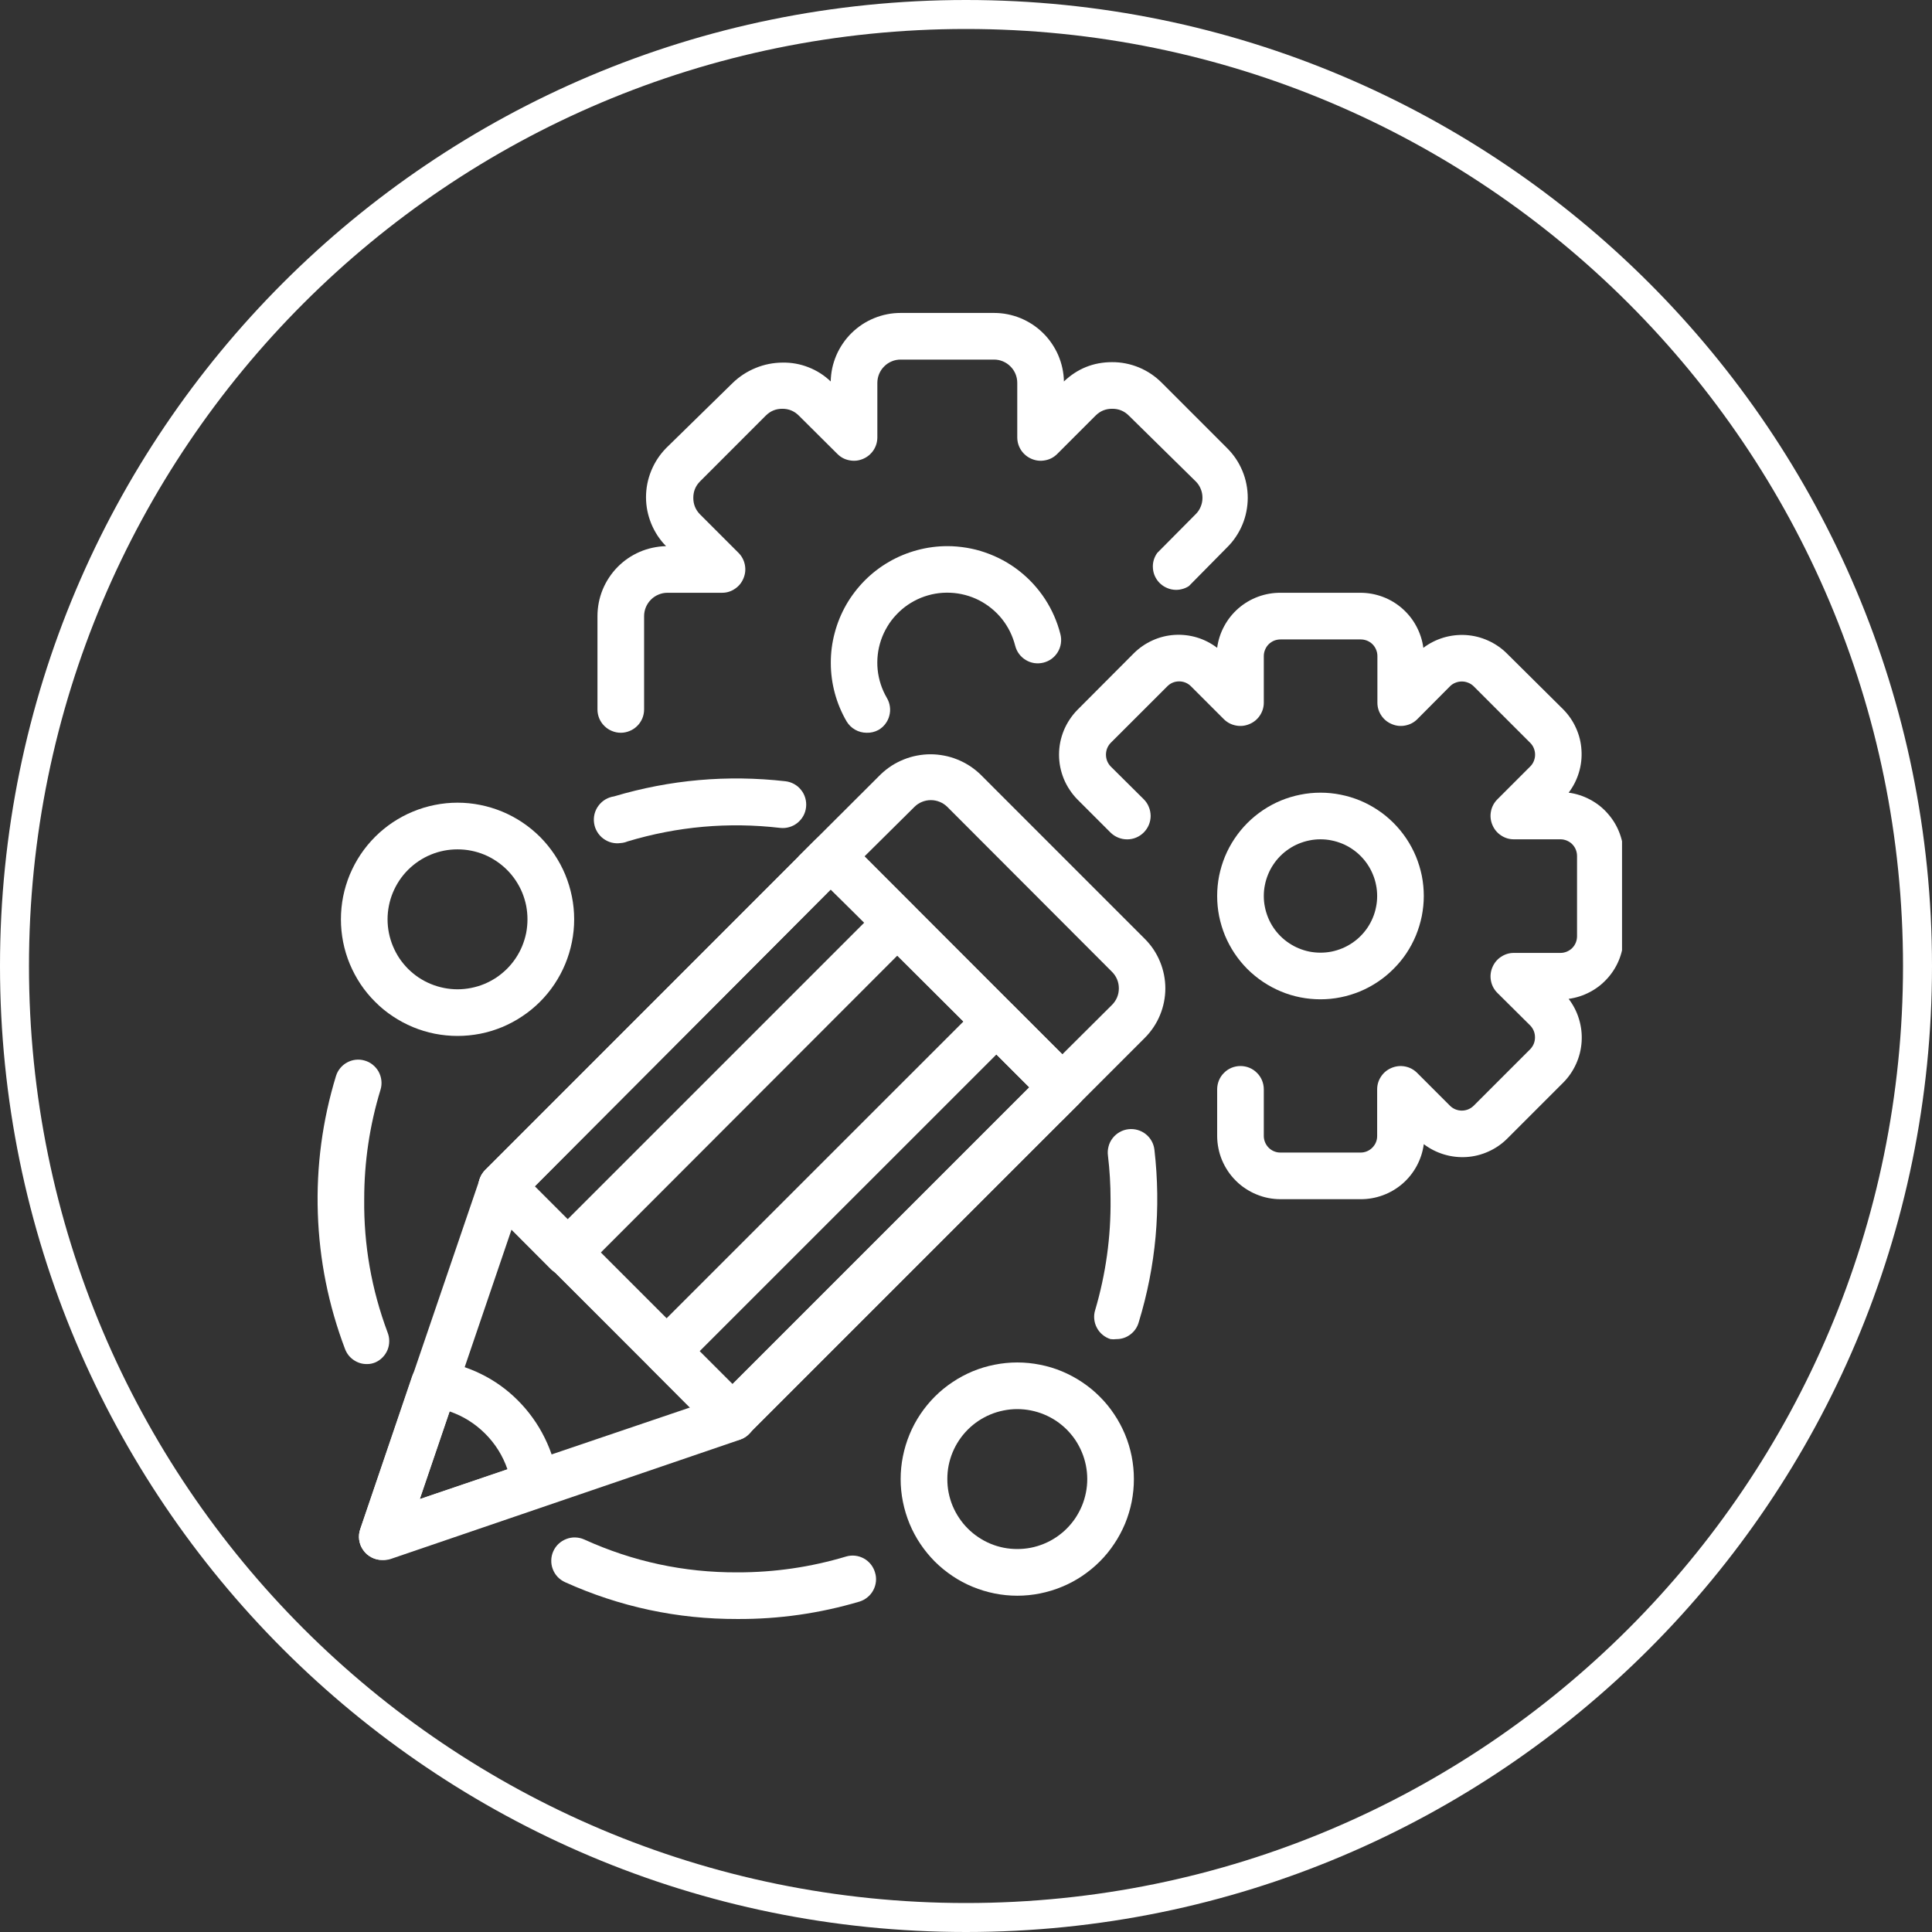
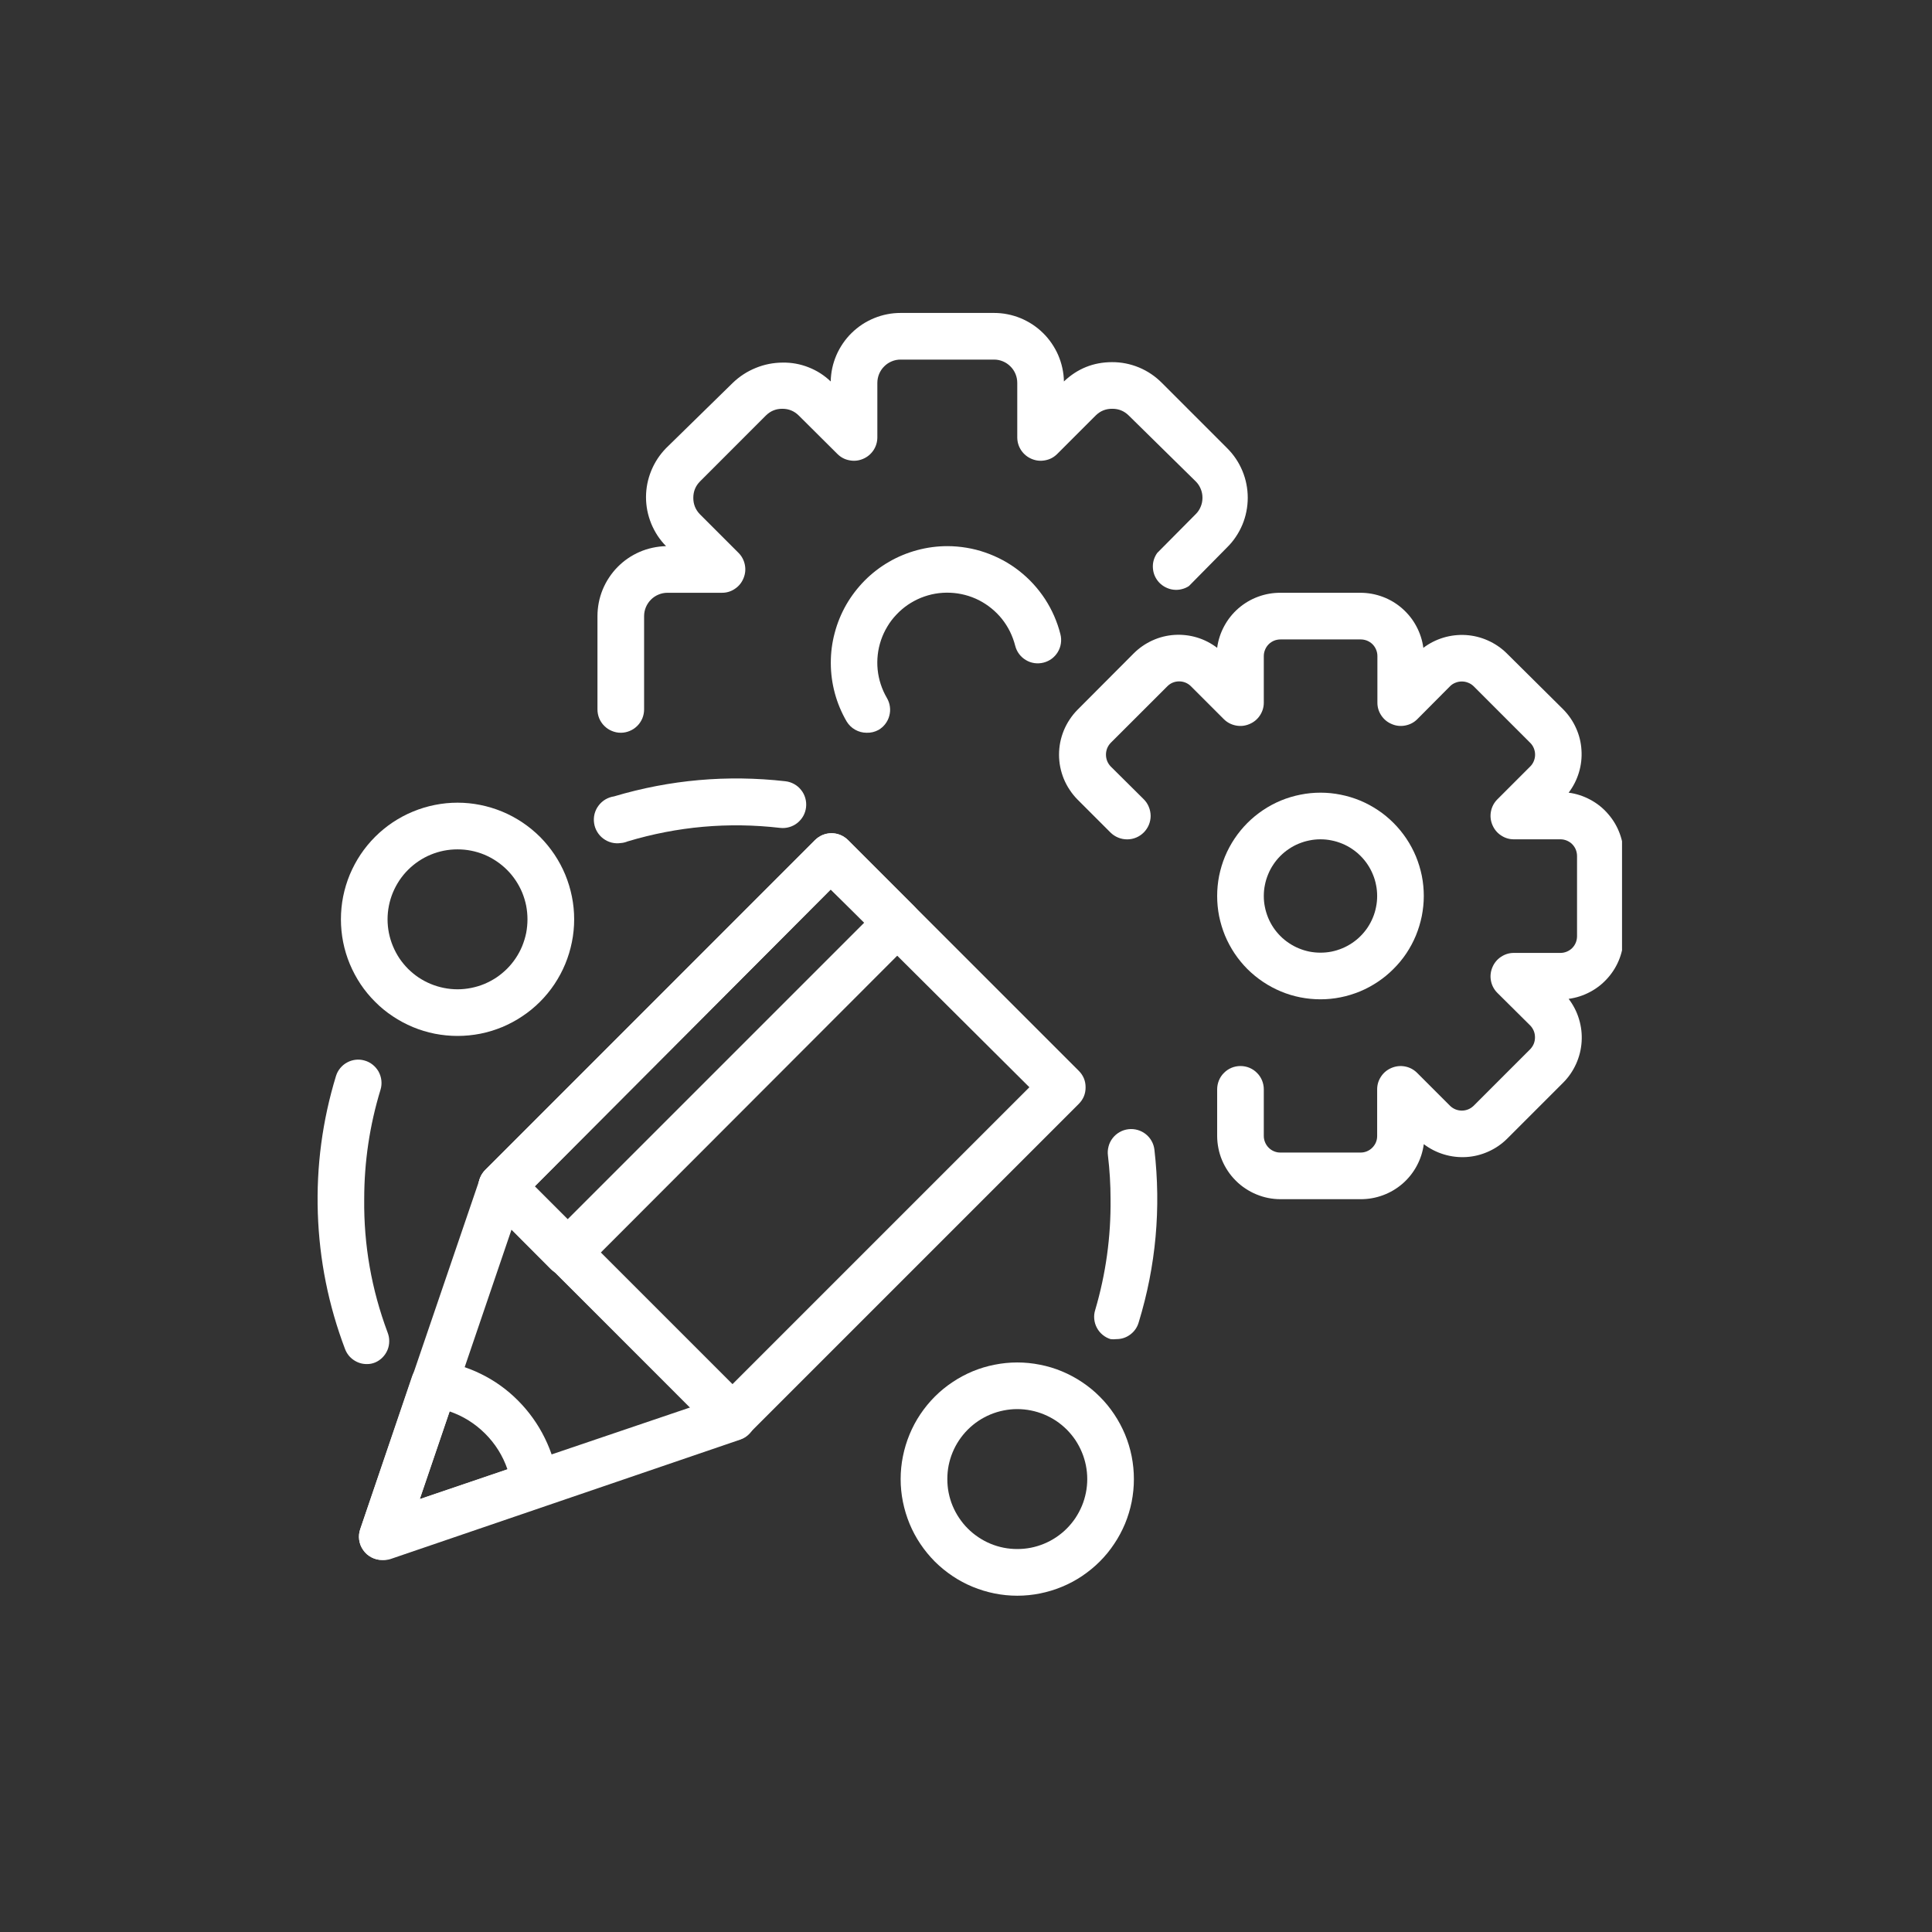
<svg xmlns="http://www.w3.org/2000/svg" width="200" zoomAndPan="magnify" viewBox="0 0 150 150" height="200" preserveAspectRatio="xMidYMid meet" version="1.0">
  <rect x="0" y="0" width="150" height="150" fill="#333333" stroke="none" />
  <defs>
    <clipPath id="59cf9445b1">
-       <path d="M 75 0 C 33.578 0 0 33.578 0 75 C 0 116.422 33.578 150 75 150 C 116.422 150 150 116.422 150 75 C 150 33.578 116.422 0 75 0 Z M 75 0 " clip-rule="nonzero" />
-     </clipPath>
+       </clipPath>
    <clipPath id="2b5cff0ba9">
      <path d="M 82 46 L 125.934 46 L 125.934 94 L 82 94 Z M 82 46 " clip-rule="nonzero" />
    </clipPath>
    <clipPath id="5220d7f4bc">
-       <path d="M 42 119 L 69 119 L 69 125.934 L 42 125.934 Z M 42 119 " clip-rule="nonzero" />
-     </clipPath>
+       </clipPath>
  </defs>
  <g clip-path="url(#59cf9445b1)">
    <path stroke-linecap="butt" transform="matrix(0.75, 0, 0, 0.75, 0, 0)" fill="none" stroke-linejoin="miter" d="M 100 -0 C 44.771 -0 -0 44.771 -0 100 C -0 155.229 44.771 200 100 200 C 155.229 200 200 155.229 200 100 C 200 44.771 155.229 -0 100 -0 Z M 100 -0 " stroke="#ffffff" stroke-width="6" stroke-opacity="1" stroke-miterlimit="4" />
  </g>
  <path fill="#ffffff" d="M 48.199 56.891 C 47.957 56.891 47.727 56.844 47.504 56.75 C 47.281 56.66 47.086 56.527 46.918 56.359 C 46.746 56.191 46.617 55.992 46.523 55.773 C 46.434 55.551 46.387 55.32 46.387 55.078 L 46.387 47.836 C 46.387 47.484 46.422 47.133 46.488 46.789 C 46.555 46.445 46.656 46.109 46.789 45.781 C 46.922 45.457 47.086 45.145 47.281 44.852 C 47.473 44.559 47.691 44.285 47.941 44.031 C 48.188 43.781 48.453 43.555 48.746 43.355 C 49.035 43.156 49.344 42.988 49.664 42.848 C 49.988 42.707 50.32 42.602 50.668 42.527 C 51.012 42.453 51.359 42.41 51.711 42.402 C 51.465 42.152 51.246 41.879 51.051 41.586 C 50.859 41.289 50.695 40.98 50.562 40.656 C 50.43 40.328 50.328 39.992 50.258 39.648 C 50.191 39.301 50.156 38.953 50.156 38.602 C 50.156 38.25 50.191 37.898 50.258 37.555 C 50.328 37.207 50.43 36.871 50.562 36.547 C 50.695 36.223 50.859 35.91 51.051 35.617 C 51.246 35.32 51.465 35.051 51.711 34.797 L 56.891 29.727 C 57.41 29.227 58.004 28.84 58.676 28.566 C 59.344 28.293 60.043 28.156 60.766 28.152 C 61.457 28.141 62.129 28.262 62.773 28.516 C 63.422 28.77 63.996 29.137 64.496 29.617 C 64.504 29.266 64.543 28.918 64.617 28.574 C 64.691 28.23 64.801 27.898 64.938 27.574 C 65.078 27.25 65.25 26.945 65.449 26.652 C 65.648 26.363 65.871 26.094 66.125 25.848 C 66.375 25.602 66.648 25.383 66.941 25.188 C 67.238 24.996 67.547 24.832 67.875 24.699 C 68.199 24.566 68.535 24.465 68.879 24.398 C 69.227 24.328 69.574 24.297 69.926 24.297 L 77.172 24.297 C 77.523 24.297 77.871 24.328 78.219 24.398 C 78.562 24.465 78.898 24.566 79.227 24.699 C 79.551 24.832 79.859 24.996 80.156 25.188 C 80.449 25.383 80.723 25.602 80.973 25.848 C 81.227 26.094 81.449 26.363 81.648 26.652 C 81.848 26.945 82.02 27.25 82.16 27.574 C 82.297 27.898 82.406 28.23 82.48 28.574 C 82.555 28.918 82.598 29.266 82.602 29.617 C 83.648 28.621 84.891 28.121 86.332 28.117 C 87.062 28.113 87.762 28.254 88.434 28.531 C 89.105 28.812 89.695 29.211 90.207 29.727 L 95.277 34.797 C 95.531 35.051 95.758 35.324 95.957 35.621 C 96.156 35.918 96.324 36.234 96.461 36.562 C 96.598 36.895 96.703 37.234 96.77 37.582 C 96.84 37.934 96.875 38.289 96.875 38.645 C 96.875 39.004 96.84 39.355 96.77 39.707 C 96.703 40.059 96.598 40.398 96.461 40.73 C 96.324 41.059 96.156 41.371 95.957 41.668 C 95.758 41.969 95.531 42.242 95.277 42.492 L 92.309 45.5 C 92.133 45.617 91.941 45.699 91.734 45.746 C 91.531 45.797 91.32 45.809 91.113 45.785 C 90.902 45.762 90.703 45.699 90.512 45.605 C 90.324 45.512 90.156 45.391 90.008 45.238 C 89.863 45.086 89.746 44.91 89.66 44.719 C 89.574 44.523 89.527 44.324 89.512 44.113 C 89.496 43.902 89.516 43.695 89.574 43.492 C 89.633 43.289 89.723 43.102 89.848 42.93 L 92.832 39.922 C 93.004 39.754 93.133 39.559 93.223 39.336 C 93.316 39.113 93.359 38.887 93.359 38.645 C 93.359 38.406 93.316 38.176 93.223 37.957 C 93.133 37.734 93.004 37.539 92.832 37.371 L 87.637 32.262 C 87.281 31.91 86.852 31.734 86.352 31.738 C 85.859 31.734 85.438 31.902 85.082 32.246 L 82.078 35.25 C 81.816 35.508 81.508 35.672 81.148 35.738 C 80.789 35.809 80.441 35.773 80.105 35.633 C 79.766 35.492 79.496 35.27 79.289 34.969 C 79.086 34.664 78.984 34.332 78.98 33.965 L 78.98 29.727 C 78.98 29.488 78.934 29.258 78.844 29.035 C 78.75 28.812 78.621 28.617 78.449 28.449 C 78.281 28.277 78.086 28.148 77.863 28.055 C 77.641 27.961 77.41 27.918 77.172 27.918 L 69.926 27.918 C 69.688 27.918 69.457 27.961 69.234 28.055 C 69.012 28.148 68.816 28.277 68.648 28.449 C 68.477 28.617 68.348 28.812 68.254 29.035 C 68.164 29.258 68.117 29.488 68.117 29.727 L 68.117 33.965 C 68.113 34.332 68.012 34.664 67.809 34.969 C 67.602 35.27 67.332 35.492 66.992 35.633 C 66.656 35.773 66.309 35.809 65.949 35.738 C 65.59 35.672 65.281 35.508 65.02 35.25 L 62.016 32.262 C 61.664 31.914 61.242 31.738 60.746 31.738 C 60.246 31.734 59.816 31.91 59.461 32.262 L 54.355 37.371 C 54 37.727 53.828 38.152 53.828 38.656 C 53.828 39.145 53.996 39.57 54.336 39.922 L 57.344 42.93 C 57.598 43.188 57.762 43.5 57.832 43.859 C 57.902 44.219 57.863 44.566 57.723 44.902 C 57.582 45.242 57.363 45.512 57.059 45.715 C 56.758 45.922 56.422 46.023 56.059 46.023 L 51.82 46.023 C 51.578 46.023 51.348 46.07 51.125 46.164 C 50.906 46.254 50.707 46.387 50.539 46.555 C 50.371 46.727 50.238 46.922 50.145 47.145 C 50.055 47.363 50.008 47.594 50.008 47.836 L 50.008 55.078 C 50.008 55.32 49.961 55.551 49.871 55.773 C 49.777 55.992 49.648 56.191 49.477 56.359 C 49.309 56.527 49.113 56.66 48.891 56.75 C 48.668 56.844 48.438 56.891 48.199 56.891 Z M 48.199 56.891 " fill-opacity="1" fill-rule="nonzero" />
  <path fill="#ffffff" d="M 67.285 56.891 C 66.965 56.891 66.664 56.809 66.387 56.652 C 66.109 56.492 65.891 56.277 65.727 56.004 C 65.328 55.316 65.023 54.586 64.816 53.82 C 64.609 53.051 64.504 52.27 64.504 51.477 C 64.5 50.68 64.602 49.898 64.809 49.129 C 65.012 48.359 65.312 47.633 65.707 46.941 C 66.105 46.254 66.586 45.629 67.145 45.062 C 67.707 44.5 68.332 44.02 69.02 43.621 C 69.707 43.223 70.438 42.922 71.203 42.715 C 71.973 42.508 72.754 42.402 73.551 42.402 C 74.051 42.402 74.547 42.445 75.043 42.527 C 75.535 42.609 76.02 42.73 76.492 42.895 C 76.965 43.059 77.422 43.258 77.863 43.496 C 78.305 43.734 78.723 44.008 79.117 44.316 C 79.512 44.625 79.879 44.961 80.219 45.332 C 80.555 45.699 80.863 46.094 81.137 46.512 C 81.41 46.934 81.648 47.371 81.848 47.832 C 82.047 48.289 82.211 48.762 82.332 49.25 C 82.391 49.48 82.402 49.715 82.367 49.953 C 82.332 50.191 82.254 50.414 82.129 50.621 C 82.008 50.824 81.848 51 81.656 51.145 C 81.465 51.285 81.25 51.387 81.02 51.445 C 80.785 51.504 80.551 51.516 80.312 51.484 C 80.074 51.449 79.852 51.371 79.648 51.246 C 79.441 51.125 79.266 50.965 79.121 50.773 C 78.98 50.582 78.879 50.367 78.82 50.137 C 78.723 49.758 78.59 49.395 78.418 49.043 C 78.246 48.695 78.039 48.367 77.797 48.062 C 77.555 47.758 77.281 47.484 76.98 47.238 C 76.68 46.992 76.355 46.781 76.008 46.602 C 75.66 46.426 75.297 46.289 74.922 46.191 C 74.547 46.094 74.16 46.035 73.773 46.02 C 73.383 46.004 72.996 46.027 72.613 46.094 C 72.23 46.16 71.859 46.27 71.496 46.414 C 71.137 46.562 70.797 46.746 70.473 46.965 C 70.152 47.188 69.859 47.438 69.594 47.723 C 69.324 48.004 69.09 48.312 68.891 48.648 C 68.691 48.98 68.527 49.332 68.402 49.699 C 68.277 50.07 68.191 50.445 68.148 50.836 C 68.105 51.223 68.102 51.609 68.141 51.996 C 68.18 52.383 68.262 52.762 68.383 53.133 C 68.504 53.504 68.664 53.855 68.859 54.191 C 68.98 54.398 69.059 54.621 69.09 54.859 C 69.125 55.098 69.109 55.336 69.047 55.566 C 68.988 55.801 68.883 56.012 68.738 56.203 C 68.594 56.395 68.414 56.551 68.207 56.672 C 67.918 56.828 67.609 56.902 67.285 56.891 Z M 67.285 56.891 " fill-opacity="1" fill-rule="nonzero" />
  <g clip-path="url(#2b5cff0ba9)">
    <path fill="#ffffff" d="M 105.617 93.105 L 99.426 93.105 C 99.102 93.105 98.781 93.074 98.465 93.012 C 98.148 92.949 97.844 92.855 97.543 92.73 C 97.246 92.609 96.965 92.457 96.695 92.277 C 96.426 92.102 96.176 91.898 95.949 91.668 C 95.719 91.441 95.516 91.195 95.336 90.926 C 95.156 90.656 95.004 90.375 94.879 90.078 C 94.754 89.781 94.66 89.473 94.598 89.156 C 94.535 88.84 94.5 88.52 94.5 88.199 L 94.5 84.578 C 94.5 84.336 94.547 84.105 94.637 83.883 C 94.73 83.66 94.859 83.465 95.031 83.297 C 95.199 83.125 95.395 82.996 95.617 82.902 C 95.84 82.812 96.07 82.766 96.312 82.766 C 96.551 82.766 96.781 82.812 97.004 82.902 C 97.227 82.996 97.422 83.125 97.59 83.297 C 97.762 83.465 97.891 83.66 97.984 83.883 C 98.074 84.105 98.121 84.336 98.121 84.578 L 98.121 88.199 C 98.121 88.371 98.156 88.535 98.223 88.695 C 98.289 88.852 98.383 88.992 98.504 89.113 C 98.625 89.234 98.77 89.328 98.926 89.391 C 99.086 89.457 99.254 89.488 99.426 89.484 L 105.617 89.484 C 105.789 89.488 105.957 89.457 106.117 89.391 C 106.273 89.328 106.418 89.234 106.539 89.113 C 106.66 88.992 106.758 88.852 106.824 88.695 C 106.891 88.535 106.922 88.371 106.922 88.199 L 106.922 84.578 C 106.922 84.211 107.027 83.875 107.23 83.574 C 107.434 83.27 107.707 83.051 108.043 82.91 C 108.383 82.77 108.73 82.734 109.09 82.801 C 109.449 82.871 109.758 83.035 110.02 83.293 L 112.59 85.863 C 112.711 85.98 112.852 86.07 113.008 86.133 C 113.164 86.195 113.328 86.227 113.496 86.227 C 113.664 86.227 113.828 86.195 113.984 86.133 C 114.141 86.07 114.277 85.98 114.402 85.863 L 118.82 81.445 C 118.934 81.32 119.023 81.184 119.086 81.027 C 119.148 80.871 119.176 80.707 119.176 80.539 C 119.176 80.371 119.148 80.207 119.086 80.051 C 119.023 79.895 118.934 79.754 118.82 79.633 L 116.246 77.078 C 115.992 76.82 115.828 76.512 115.758 76.152 C 115.688 75.793 115.727 75.445 115.867 75.105 C 116.008 74.77 116.227 74.496 116.531 74.293 C 116.832 74.09 117.168 73.984 117.531 73.984 L 121.156 73.984 C 121.328 73.984 121.492 73.949 121.652 73.883 C 121.809 73.816 121.949 73.723 122.07 73.602 C 122.191 73.477 122.285 73.336 122.348 73.176 C 122.41 73.02 122.441 72.852 122.441 72.68 L 122.441 66.469 C 122.441 66.297 122.41 66.129 122.348 65.973 C 122.285 65.812 122.191 65.672 122.07 65.547 C 121.949 65.426 121.809 65.332 121.652 65.266 C 121.492 65.199 121.328 65.164 121.156 65.164 L 117.531 65.164 C 117.168 65.164 116.832 65.059 116.531 64.855 C 116.227 64.652 116.008 64.379 115.867 64.043 C 115.727 63.707 115.688 63.355 115.758 62.996 C 115.828 62.637 115.992 62.328 116.246 62.07 L 118.82 59.496 C 118.938 59.375 119.027 59.238 119.09 59.078 C 119.152 58.922 119.184 58.762 119.184 58.594 C 119.184 58.422 119.152 58.262 119.09 58.105 C 119.027 57.945 118.938 57.809 118.82 57.688 L 114.402 53.27 C 114.277 53.152 114.137 53.062 113.98 53.004 C 113.824 52.941 113.664 52.91 113.496 52.91 C 113.328 52.91 113.164 52.941 113.008 53.004 C 112.852 53.062 112.711 53.152 112.59 53.27 L 110.035 55.84 C 109.777 56.098 109.465 56.258 109.105 56.328 C 108.75 56.398 108.398 56.363 108.062 56.219 C 107.727 56.082 107.453 55.859 107.25 55.559 C 107.043 55.254 106.941 54.918 106.941 54.555 L 106.941 50.934 C 106.941 50.762 106.906 50.594 106.84 50.438 C 106.773 50.277 106.68 50.137 106.559 50.016 C 106.434 49.895 106.293 49.805 106.133 49.738 C 105.973 49.676 105.809 49.645 105.637 49.645 L 99.426 49.645 C 99.254 49.645 99.086 49.676 98.926 49.738 C 98.77 49.805 98.625 49.895 98.504 50.016 C 98.383 50.137 98.289 50.277 98.223 50.438 C 98.156 50.594 98.121 50.762 98.121 50.934 L 98.121 54.555 C 98.121 54.918 98.016 55.254 97.812 55.559 C 97.609 55.859 97.336 56.082 97 56.219 C 96.66 56.363 96.312 56.398 95.953 56.328 C 95.594 56.258 95.285 56.098 95.023 55.84 L 92.453 53.27 C 92.332 53.152 92.191 53.059 92.035 52.996 C 91.879 52.934 91.719 52.902 91.547 52.902 C 91.379 52.902 91.215 52.934 91.059 52.996 C 90.902 53.059 90.766 53.152 90.645 53.27 L 86.223 57.688 C 86.109 57.809 86.02 57.949 85.957 58.105 C 85.898 58.262 85.867 58.422 85.867 58.59 C 85.867 58.762 85.898 58.922 85.957 59.078 C 86.02 59.234 86.109 59.375 86.223 59.496 L 88.797 62.051 C 88.969 62.223 89.102 62.418 89.191 62.641 C 89.285 62.863 89.332 63.098 89.336 63.34 C 89.336 63.582 89.289 63.812 89.199 64.035 C 89.105 64.262 88.973 64.457 88.805 64.629 C 88.633 64.801 88.438 64.934 88.215 65.027 C 87.992 65.121 87.758 65.168 87.516 65.168 C 87.273 65.168 87.043 65.125 86.816 65.031 C 86.594 64.941 86.395 64.809 86.223 64.641 L 83.652 62.07 C 83.426 61.84 83.223 61.59 83.047 61.32 C 82.867 61.055 82.719 60.77 82.594 60.473 C 82.473 60.172 82.379 59.867 82.316 59.551 C 82.254 59.234 82.223 58.914 82.223 58.594 C 82.223 58.27 82.254 57.949 82.316 57.633 C 82.379 57.316 82.473 57.012 82.594 56.711 C 82.719 56.414 82.867 56.129 83.047 55.863 C 83.223 55.594 83.426 55.344 83.652 55.113 L 88.035 50.715 C 88.457 50.297 88.941 49.965 89.484 49.719 C 90.027 49.473 90.594 49.332 91.191 49.293 C 91.785 49.258 92.367 49.324 92.938 49.496 C 93.504 49.668 94.027 49.938 94.5 50.297 C 94.578 49.703 94.762 49.141 95.047 48.613 C 95.332 48.086 95.699 47.625 96.152 47.23 C 96.609 46.836 97.117 46.535 97.68 46.328 C 98.242 46.121 98.824 46.02 99.426 46.023 L 105.617 46.023 C 106.215 46.023 106.793 46.129 107.352 46.336 C 107.914 46.547 108.418 46.848 108.867 47.242 C 109.316 47.637 109.684 48.094 109.965 48.621 C 110.246 49.148 110.43 49.707 110.508 50.297 C 110.98 49.941 111.504 49.676 112.074 49.504 C 112.641 49.336 113.223 49.27 113.816 49.305 C 114.41 49.344 114.977 49.484 115.52 49.727 C 116.062 49.969 116.547 50.297 116.973 50.715 L 121.371 55.078 C 121.789 55.504 122.121 55.984 122.363 56.527 C 122.609 57.07 122.75 57.641 122.785 58.234 C 122.824 58.828 122.758 59.41 122.586 59.977 C 122.414 60.547 122.148 61.07 121.789 61.543 C 122.383 61.621 122.945 61.805 123.473 62.09 C 124.004 62.375 124.465 62.742 124.855 63.199 C 125.25 63.652 125.551 64.16 125.758 64.723 C 125.965 65.285 126.066 65.867 126.062 66.469 L 126.062 72.66 C 126.062 73.258 125.957 73.836 125.75 74.398 C 125.539 74.957 125.238 75.461 124.844 75.91 C 124.453 76.359 123.992 76.727 123.465 77.008 C 122.941 77.289 122.379 77.473 121.789 77.551 C 122.152 78.027 122.422 78.551 122.594 79.125 C 122.766 79.695 122.836 80.281 122.797 80.879 C 122.758 81.477 122.617 82.047 122.371 82.594 C 122.125 83.141 121.793 83.625 121.371 84.051 L 117.008 88.414 C 116.586 88.832 116.102 89.164 115.559 89.406 C 115.016 89.652 114.449 89.793 113.855 89.832 C 113.262 89.867 112.68 89.801 112.109 89.629 C 111.539 89.457 111.016 89.191 110.543 88.832 C 110.465 89.426 110.281 89.988 109.996 90.52 C 109.711 91.047 109.344 91.508 108.891 91.902 C 108.438 92.293 107.926 92.594 107.363 92.801 C 106.801 93.008 106.219 93.109 105.617 93.105 Z M 105.617 93.105 " fill-opacity="1" fill-rule="nonzero" />
  </g>
  <path fill="#ffffff" d="M 102.523 77.586 C 101.996 77.586 101.473 77.535 100.957 77.434 C 100.441 77.332 99.938 77.18 99.453 76.977 C 98.965 76.773 98.504 76.527 98.066 76.234 C 97.629 75.941 97.223 75.609 96.848 75.238 C 96.477 74.863 96.145 74.461 95.852 74.023 C 95.559 73.582 95.312 73.121 95.109 72.637 C 94.91 72.148 94.758 71.648 94.652 71.129 C 94.551 70.613 94.5 70.094 94.5 69.566 C 94.5 69.039 94.551 68.516 94.652 68 C 94.758 67.484 94.91 66.98 95.109 66.496 C 95.312 66.008 95.559 65.547 95.852 65.109 C 96.145 64.672 96.477 64.266 96.848 63.895 C 97.223 63.52 97.629 63.188 98.066 62.895 C 98.504 62.602 98.965 62.355 99.453 62.152 C 99.938 61.953 100.441 61.801 100.957 61.699 C 101.473 61.594 101.996 61.543 102.523 61.543 C 103.047 61.543 103.57 61.594 104.086 61.699 C 104.602 61.801 105.105 61.953 105.59 62.152 C 106.078 62.355 106.539 62.602 106.977 62.895 C 107.418 63.188 107.82 63.52 108.195 63.895 C 108.566 64.266 108.898 64.672 109.191 65.109 C 109.484 65.547 109.73 66.008 109.934 66.496 C 110.133 66.98 110.285 67.484 110.391 68 C 110.492 68.516 110.543 69.039 110.543 69.566 C 110.543 70.09 110.488 70.613 110.387 71.129 C 110.281 71.645 110.129 72.145 109.93 72.633 C 109.727 73.117 109.48 73.582 109.188 74.02 C 108.895 74.457 108.562 74.859 108.188 75.23 C 107.816 75.605 107.41 75.938 106.973 76.23 C 106.535 76.523 106.074 76.77 105.59 76.973 C 105.102 77.172 104.602 77.328 104.086 77.43 C 103.57 77.535 103.047 77.586 102.523 77.586 Z M 102.523 65.164 C 102.234 65.164 101.945 65.191 101.664 65.25 C 101.379 65.305 101.105 65.391 100.836 65.5 C 100.57 65.609 100.316 65.746 100.078 65.906 C 99.836 66.066 99.613 66.25 99.41 66.453 C 99.207 66.656 99.023 66.879 98.863 67.121 C 98.703 67.359 98.566 67.613 98.457 67.883 C 98.348 68.148 98.262 68.422 98.207 68.707 C 98.148 68.988 98.121 69.277 98.121 69.566 C 98.121 69.855 98.148 70.141 98.207 70.422 C 98.262 70.707 98.348 70.98 98.457 71.25 C 98.566 71.516 98.703 71.77 98.863 72.012 C 99.023 72.25 99.207 72.473 99.41 72.676 C 99.613 72.883 99.836 73.062 100.078 73.223 C 100.316 73.383 100.57 73.52 100.836 73.629 C 101.105 73.742 101.379 73.824 101.664 73.883 C 101.945 73.938 102.234 73.965 102.523 73.965 C 102.812 73.965 103.098 73.938 103.379 73.883 C 103.664 73.824 103.938 73.742 104.207 73.629 C 104.473 73.52 104.727 73.383 104.965 73.223 C 105.207 73.062 105.43 72.883 105.633 72.676 C 105.836 72.473 106.02 72.25 106.18 72.012 C 106.34 71.77 106.477 71.516 106.586 71.25 C 106.699 70.98 106.781 70.707 106.836 70.422 C 106.895 70.141 106.922 69.855 106.922 69.566 C 106.922 69.277 106.895 68.988 106.836 68.707 C 106.781 68.422 106.699 68.148 106.586 67.883 C 106.477 67.613 106.34 67.359 106.18 67.121 C 106.02 66.879 105.836 66.656 105.633 66.453 C 105.43 66.25 105.207 66.066 104.965 65.906 C 104.727 65.746 104.473 65.609 104.207 65.5 C 103.938 65.391 103.664 65.305 103.379 65.25 C 103.098 65.191 102.812 65.164 102.523 65.164 Z M 102.523 65.164 " fill-opacity="1" fill-rule="nonzero" />
  <path fill="#ffffff" d="M 48.199 65.453 C 47.957 65.488 47.719 65.477 47.484 65.418 C 47.25 65.359 47.035 65.254 46.84 65.109 C 46.645 64.965 46.488 64.789 46.363 64.578 C 46.238 64.371 46.16 64.148 46.125 63.906 C 46.09 63.668 46.102 63.43 46.16 63.195 C 46.223 62.957 46.324 62.742 46.469 62.551 C 46.613 62.355 46.793 62.195 47 62.07 C 47.207 61.949 47.434 61.867 47.672 61.832 C 52.027 60.535 56.465 60.145 60.98 60.656 C 61.223 60.684 61.449 60.758 61.66 60.875 C 61.871 60.992 62.051 61.145 62.199 61.336 C 62.352 61.523 62.457 61.734 62.523 61.965 C 62.59 62.199 62.609 62.434 62.582 62.676 C 62.555 62.914 62.484 63.141 62.367 63.352 C 62.25 63.562 62.094 63.742 61.906 63.895 C 61.719 64.043 61.508 64.152 61.273 64.219 C 61.043 64.285 60.805 64.305 60.566 64.277 C 56.547 63.812 52.598 64.164 48.723 65.328 C 48.555 65.398 48.379 65.441 48.199 65.453 Z M 48.199 65.453 " fill-opacity="1" fill-rule="nonzero" />
  <path fill="#ffffff" d="M 86.676 103.969 C 86.527 103.988 86.375 103.988 86.223 103.969 C 85.996 103.898 85.789 103.789 85.605 103.633 C 85.418 103.48 85.27 103.297 85.16 103.086 C 85.047 102.875 84.98 102.648 84.957 102.41 C 84.934 102.172 84.957 101.938 85.031 101.707 C 85.859 98.898 86.254 96.031 86.223 93.105 C 86.223 91.98 86.156 90.855 86.023 89.738 C 85.988 89.496 86.004 89.254 86.066 89.016 C 86.125 88.777 86.234 88.562 86.383 88.367 C 86.535 88.172 86.715 88.016 86.93 87.895 C 87.145 87.773 87.375 87.699 87.617 87.672 C 87.859 87.645 88.094 87.664 88.324 87.73 C 88.555 87.797 88.766 87.902 88.953 88.051 C 89.145 88.203 89.297 88.383 89.414 88.594 C 89.531 88.805 89.602 89.027 89.629 89.266 C 90.152 93.812 89.75 98.273 88.414 102.648 C 88.305 103.039 88.09 103.355 87.77 103.602 C 87.445 103.848 87.082 103.969 86.676 103.969 Z M 86.676 103.969 " fill-opacity="1" fill-rule="nonzero" />
  <g clip-path="url(#5220d7f4bc)">
    <path fill="#ffffff" d="M 57.25 125.699 C 52.586 125.711 48.125 124.758 43.871 122.84 C 43.652 122.738 43.457 122.602 43.293 122.43 C 43.129 122.254 43.004 122.055 42.918 121.828 C 42.832 121.605 42.793 121.371 42.801 121.129 C 42.805 120.891 42.859 120.66 42.957 120.441 C 43.055 120.223 43.191 120.027 43.367 119.863 C 43.543 119.699 43.742 119.574 43.969 119.488 C 44.191 119.402 44.426 119.359 44.664 119.367 C 44.906 119.375 45.137 119.426 45.355 119.523 C 49.137 121.242 53.102 122.094 57.25 122.078 C 60.125 122.082 62.938 121.672 65.691 120.848 C 65.922 120.781 66.156 120.758 66.395 120.785 C 66.633 120.812 66.855 120.883 67.066 120.996 C 67.277 121.113 67.457 121.266 67.609 121.453 C 67.758 121.641 67.867 121.848 67.934 122.078 C 68.008 122.309 68.031 122.543 68.008 122.781 C 67.984 123.02 67.918 123.246 67.805 123.457 C 67.695 123.668 67.547 123.852 67.359 124.004 C 67.176 124.16 66.969 124.27 66.742 124.344 C 63.645 125.262 60.48 125.715 57.25 125.699 Z M 57.25 125.699 " fill-opacity="1" fill-rule="nonzero" />
  </g>
  <path fill="#ffffff" d="M 28.477 105.906 C 28.105 105.906 27.766 105.801 27.457 105.59 C 27.148 105.379 26.93 105.098 26.793 104.75 C 25.504 101.348 24.797 97.832 24.676 94.195 C 24.555 90.562 25.027 87.004 26.09 83.527 C 26.16 83.305 26.27 83.105 26.418 82.926 C 26.566 82.746 26.742 82.602 26.945 82.492 C 27.148 82.379 27.367 82.309 27.598 82.281 C 27.828 82.254 28.055 82.27 28.277 82.332 C 28.516 82.395 28.73 82.5 28.922 82.652 C 29.113 82.801 29.27 82.984 29.391 83.195 C 29.508 83.41 29.582 83.637 29.609 83.879 C 29.637 84.121 29.617 84.359 29.547 84.594 C 28.699 87.367 28.277 90.207 28.277 93.105 C 28.238 96.664 28.844 100.109 30.09 103.445 C 30.176 103.664 30.223 103.891 30.219 104.129 C 30.219 104.363 30.176 104.59 30.086 104.809 C 29.996 105.027 29.867 105.219 29.703 105.387 C 29.539 105.555 29.348 105.688 29.129 105.781 C 28.922 105.867 28.703 105.91 28.477 105.906 Z M 28.477 105.906 " fill-opacity="1" fill-rule="nonzero" />
  <path fill="#ffffff" d="M 35.523 80.43 C 34.93 80.43 34.34 80.371 33.758 80.258 C 33.172 80.141 32.605 79.969 32.059 79.742 C 31.508 79.512 30.988 79.234 30.492 78.902 C 29.996 78.574 29.539 78.199 29.121 77.777 C 28.699 77.359 28.324 76.902 27.992 76.406 C 27.664 75.91 27.387 75.391 27.156 74.84 C 26.93 74.293 26.758 73.727 26.641 73.141 C 26.527 72.559 26.469 71.969 26.469 71.375 C 26.469 70.781 26.527 70.191 26.641 69.609 C 26.758 69.027 26.93 68.461 27.156 67.91 C 27.387 67.363 27.664 66.84 27.992 66.348 C 28.324 65.852 28.699 65.395 29.121 64.973 C 29.539 64.555 29.996 64.18 30.492 63.848 C 30.988 63.52 31.508 63.238 32.059 63.012 C 32.605 62.785 33.172 62.613 33.758 62.496 C 34.34 62.379 34.93 62.32 35.523 62.32 C 36.117 62.32 36.707 62.379 37.289 62.496 C 37.871 62.613 38.438 62.785 38.988 63.012 C 39.535 63.238 40.059 63.52 40.551 63.848 C 41.047 64.18 41.504 64.555 41.926 64.973 C 42.344 65.395 42.719 65.852 43.051 66.348 C 43.379 66.84 43.66 67.363 43.887 67.91 C 44.113 68.461 44.285 69.027 44.402 69.609 C 44.52 70.191 44.578 70.781 44.578 71.375 C 44.578 71.969 44.52 72.559 44.402 73.141 C 44.285 73.727 44.113 74.293 43.887 74.84 C 43.66 75.391 43.379 75.91 43.051 76.406 C 42.719 76.902 42.344 77.359 41.926 77.777 C 41.504 78.199 41.047 78.574 40.551 78.902 C 40.059 79.234 39.535 79.512 38.988 79.742 C 38.438 79.969 37.871 80.141 37.289 80.258 C 36.707 80.371 36.117 80.43 35.523 80.43 Z M 35.523 65.945 C 35.164 65.945 34.812 65.977 34.461 66.047 C 34.113 66.117 33.773 66.219 33.445 66.355 C 33.113 66.492 32.801 66.66 32.504 66.859 C 32.207 67.059 31.934 67.281 31.68 67.535 C 31.43 67.785 31.203 68.062 31.004 68.359 C 30.809 68.656 30.641 68.969 30.504 69.297 C 30.367 69.625 30.266 69.965 30.195 70.316 C 30.125 70.668 30.09 71.02 30.09 71.375 C 30.09 71.734 30.125 72.086 30.195 72.438 C 30.266 72.785 30.367 73.125 30.504 73.453 C 30.641 73.785 30.809 74.098 31.004 74.395 C 31.203 74.691 31.43 74.965 31.68 75.219 C 31.934 75.469 32.207 75.695 32.504 75.895 C 32.801 76.09 33.113 76.258 33.445 76.395 C 33.773 76.531 34.113 76.633 34.461 76.703 C 34.812 76.773 35.164 76.809 35.523 76.809 C 35.879 76.809 36.23 76.773 36.582 76.703 C 36.934 76.633 37.273 76.531 37.602 76.395 C 37.93 76.258 38.242 76.09 38.539 75.895 C 38.836 75.695 39.109 75.469 39.363 75.219 C 39.617 74.965 39.84 74.691 40.039 74.395 C 40.238 74.098 40.406 73.785 40.543 73.453 C 40.676 73.125 40.781 72.785 40.852 72.438 C 40.918 72.086 40.953 71.734 40.953 71.375 C 40.953 71.02 40.918 70.668 40.852 70.316 C 40.781 69.965 40.676 69.625 40.543 69.297 C 40.406 68.969 40.238 68.656 40.039 68.359 C 39.84 68.062 39.617 67.785 39.363 67.535 C 39.109 67.281 38.836 67.059 38.539 66.859 C 38.242 66.66 37.93 66.492 37.602 66.355 C 37.273 66.219 36.934 66.117 36.582 66.047 C 36.23 65.977 35.879 65.945 35.523 65.945 Z M 35.523 65.945 " fill-opacity="1" fill-rule="nonzero" />
  <path fill="#ffffff" d="M 78.98 123.891 C 78.387 123.891 77.797 123.832 77.215 123.715 C 76.633 123.598 76.066 123.426 75.516 123.199 C 74.969 122.973 74.445 122.695 73.953 122.363 C 73.457 122.031 73 121.656 72.578 121.238 C 72.16 120.816 71.785 120.359 71.453 119.863 C 71.121 119.371 70.844 118.848 70.617 118.301 C 70.391 117.75 70.219 117.184 70.102 116.602 C 69.984 116.02 69.926 115.43 69.926 114.836 C 69.926 114.242 69.984 113.652 70.102 113.07 C 70.219 112.484 70.391 111.918 70.617 111.371 C 70.844 110.82 71.121 110.301 71.453 109.805 C 71.785 109.312 72.16 108.852 72.578 108.434 C 73 108.012 73.457 107.637 73.953 107.309 C 74.445 106.977 74.969 106.699 75.516 106.469 C 76.066 106.242 76.633 106.07 77.215 105.957 C 77.797 105.84 78.387 105.781 78.98 105.781 C 79.574 105.781 80.164 105.84 80.746 105.957 C 81.332 106.07 81.898 106.242 82.445 106.469 C 82.996 106.699 83.516 106.977 84.012 107.309 C 84.504 107.637 84.965 108.012 85.383 108.434 C 85.805 108.852 86.18 109.312 86.508 109.805 C 86.84 110.301 87.117 110.82 87.348 111.371 C 87.574 111.918 87.746 112.484 87.863 113.07 C 87.977 113.652 88.035 114.242 88.035 114.836 C 88.035 115.43 87.977 116.02 87.863 116.602 C 87.746 117.184 87.574 117.75 87.348 118.301 C 87.117 118.848 86.84 119.371 86.508 119.863 C 86.18 120.359 85.805 120.816 85.383 121.238 C 84.965 121.656 84.504 122.031 84.012 122.363 C 83.516 122.695 82.996 122.973 82.445 123.199 C 81.898 123.426 81.332 123.598 80.746 123.715 C 80.164 123.832 79.574 123.891 78.98 123.891 Z M 78.98 109.402 C 78.625 109.402 78.27 109.438 77.922 109.508 C 77.57 109.578 77.23 109.68 76.902 109.816 C 76.574 109.953 76.262 110.121 75.965 110.316 C 75.668 110.516 75.391 110.742 75.141 110.992 C 74.887 111.246 74.664 111.52 74.465 111.816 C 74.266 112.113 74.098 112.426 73.961 112.758 C 73.824 113.086 73.723 113.426 73.652 113.773 C 73.582 114.125 73.551 114.477 73.551 114.836 C 73.551 115.191 73.582 115.547 73.652 115.895 C 73.723 116.246 73.824 116.586 73.961 116.914 C 74.098 117.242 74.266 117.555 74.465 117.852 C 74.664 118.148 74.887 118.426 75.141 118.676 C 75.391 118.93 75.668 119.152 75.965 119.352 C 76.262 119.551 76.574 119.719 76.902 119.855 C 77.23 119.992 77.57 120.094 77.922 120.164 C 78.27 120.234 78.625 120.266 78.98 120.266 C 79.34 120.266 79.691 120.234 80.043 120.164 C 80.391 120.094 80.73 119.992 81.059 119.855 C 81.391 119.719 81.703 119.551 82 119.352 C 82.297 119.152 82.57 118.93 82.824 118.676 C 83.074 118.426 83.301 118.148 83.5 117.852 C 83.695 117.555 83.863 117.242 84 116.914 C 84.137 116.586 84.238 116.246 84.309 115.895 C 84.379 115.547 84.414 115.191 84.414 114.836 C 84.414 114.477 84.379 114.125 84.309 113.773 C 84.238 113.426 84.137 113.086 84 112.758 C 83.863 112.426 83.695 112.113 83.5 111.816 C 83.301 111.52 83.074 111.246 82.824 110.992 C 82.57 110.742 82.297 110.516 82 110.316 C 81.703 110.121 81.391 109.953 81.059 109.816 C 80.73 109.68 80.391 109.578 80.043 109.508 C 79.691 109.438 79.34 109.402 78.98 109.402 Z M 78.98 109.402 " fill-opacity="1" fill-rule="nonzero" />
  <path fill="#ffffff" d="M 56.871 111.848 C 56.367 111.844 55.938 111.664 55.586 111.305 L 37.676 93.379 C 37.508 93.207 37.379 93.012 37.289 92.793 C 37.195 92.57 37.152 92.34 37.152 92.102 C 37.152 91.863 37.195 91.633 37.289 91.41 C 37.379 91.188 37.508 90.992 37.676 90.824 L 63.281 65.219 C 63.453 65.051 63.648 64.922 63.867 64.828 C 64.09 64.738 64.32 64.691 64.559 64.691 C 64.797 64.691 65.027 64.738 65.25 64.828 C 65.469 64.922 65.664 65.051 65.836 65.219 L 83.762 83.145 C 84.109 83.496 84.285 83.918 84.285 84.414 C 84.289 84.914 84.113 85.344 83.762 85.699 L 58.156 111.305 C 57.805 111.664 57.375 111.844 56.871 111.848 Z M 41.516 92.109 L 56.871 107.465 L 79.922 84.414 L 64.496 69.059 Z M 41.516 92.109 " fill-opacity="1" fill-rule="nonzero" />
  <path fill="#ffffff" d="M 29.672 121.117 C 29.527 121.117 29.387 121.102 29.246 121.066 C 29.105 121.031 28.973 120.98 28.844 120.914 C 28.715 120.848 28.598 120.766 28.488 120.672 C 28.383 120.578 28.285 120.473 28.203 120.352 C 28.117 120.234 28.051 120.109 27.996 119.977 C 27.945 119.84 27.906 119.703 27.887 119.559 C 27.867 119.418 27.863 119.273 27.879 119.129 C 27.895 118.984 27.922 118.848 27.973 118.711 L 37.242 91.547 C 37.293 91.402 37.359 91.266 37.445 91.141 C 37.531 91.012 37.629 90.898 37.742 90.797 C 37.859 90.691 37.984 90.605 38.117 90.535 C 38.254 90.465 38.398 90.414 38.547 90.379 C 38.695 90.344 38.848 90.328 39 90.332 C 39.152 90.336 39.305 90.359 39.449 90.402 C 39.598 90.445 39.738 90.504 39.871 90.582 C 40 90.66 40.121 90.754 40.23 90.859 L 58.156 108.785 C 58.379 109.008 58.531 109.266 58.617 109.566 C 58.707 109.867 58.715 110.168 58.645 110.473 C 58.574 110.773 58.438 111.043 58.227 111.273 C 58.016 111.508 57.766 111.672 57.469 111.773 L 30.309 121.047 C 30.102 121.109 29.891 121.133 29.672 121.117 Z M 39.723 95.441 L 32.59 116.391 L 53.629 109.258 Z M 39.723 95.441 " fill-opacity="1" fill-rule="nonzero" />
  <path fill="#ffffff" d="M 29.672 121.117 C 29.527 121.117 29.387 121.102 29.246 121.066 C 29.105 121.031 28.973 120.98 28.844 120.914 C 28.715 120.848 28.598 120.766 28.488 120.672 C 28.383 120.578 28.285 120.473 28.203 120.352 C 28.117 120.234 28.051 120.109 27.996 119.977 C 27.945 119.84 27.906 119.703 27.887 119.559 C 27.867 119.418 27.863 119.273 27.879 119.129 C 27.895 118.984 27.922 118.848 27.973 118.711 L 31.992 106.867 C 32.059 106.668 32.156 106.488 32.289 106.324 C 32.418 106.16 32.574 106.02 32.75 105.91 C 32.93 105.801 33.121 105.723 33.328 105.68 C 33.531 105.633 33.738 105.625 33.945 105.656 C 35.137 105.805 36.27 106.145 37.348 106.676 C 38.426 107.207 39.387 107.898 40.23 108.75 C 41.074 109.602 41.762 110.562 42.293 111.641 C 42.824 112.715 43.168 113.848 43.328 115.035 C 43.379 115.461 43.293 115.855 43.066 116.219 C 42.836 116.582 42.52 116.832 42.113 116.973 L 30.27 121.012 C 30.078 121.078 29.879 121.117 29.672 121.117 Z M 34.906 109.582 L 32.59 116.391 L 39.398 114.074 C 39.035 113.02 38.457 112.098 37.672 111.312 C 36.883 110.523 35.961 109.945 34.906 109.582 Z M 34.906 109.582 " fill-opacity="1" fill-rule="nonzero" />
-   <path fill="#ffffff" d="M 82.477 86.984 L 61.996 66.488 L 68.406 60.094 C 68.664 59.852 68.941 59.633 69.238 59.441 C 69.535 59.254 69.852 59.09 70.18 58.961 C 70.508 58.828 70.844 58.73 71.191 58.664 C 71.539 58.598 71.891 58.562 72.246 58.562 C 72.598 58.562 72.949 58.598 73.297 58.664 C 73.645 58.73 73.984 58.828 74.312 58.961 C 74.641 59.09 74.953 59.254 75.25 59.441 C 75.551 59.633 75.828 59.852 76.086 60.094 L 88.887 72.898 C 89.137 73.148 89.363 73.422 89.562 73.719 C 89.758 74.016 89.926 74.328 90.062 74.66 C 90.199 74.988 90.301 75.328 90.371 75.676 C 90.441 76.027 90.477 76.379 90.477 76.734 C 90.477 77.094 90.441 77.445 90.371 77.797 C 90.301 78.145 90.199 78.484 90.062 78.812 C 89.926 79.145 89.758 79.457 89.562 79.75 C 89.363 80.047 89.137 80.324 88.887 80.574 Z M 67.121 66.488 L 82.477 81.859 L 86.332 78.023 C 86.504 77.852 86.637 77.656 86.73 77.434 C 86.824 77.211 86.867 76.977 86.867 76.734 C 86.867 76.496 86.824 76.262 86.73 76.039 C 86.637 75.816 86.504 75.621 86.332 75.449 L 73.551 62.648 C 73.379 62.48 73.184 62.348 72.961 62.258 C 72.742 62.168 72.512 62.121 72.273 62.121 C 72.031 62.121 71.805 62.168 71.582 62.258 C 71.359 62.348 71.164 62.48 70.996 62.648 Z M 67.121 66.488 " fill-opacity="1" fill-rule="nonzero" />
-   <path fill="#ffffff" d="M 56.871 111.848 C 56.367 111.844 55.938 111.664 55.586 111.305 L 50.48 106.18 C 50.312 106.012 50.18 105.816 50.09 105.594 C 50 105.371 49.953 105.141 49.953 104.902 C 49.953 104.664 50 104.434 50.09 104.211 C 50.18 103.992 50.312 103.797 50.48 103.625 L 76.086 78.023 C 76.254 77.852 76.449 77.723 76.672 77.633 C 76.891 77.539 77.121 77.496 77.359 77.496 C 77.602 77.496 77.828 77.539 78.051 77.633 C 78.273 77.723 78.469 77.852 78.637 78.023 L 83.762 83.145 C 84.109 83.496 84.285 83.918 84.285 84.414 C 84.289 84.914 84.113 85.344 83.762 85.699 L 58.156 111.305 C 57.805 111.664 57.375 111.844 56.871 111.848 Z M 54.316 104.91 L 56.871 107.465 L 79.922 84.414 L 77.371 81.859 Z M 54.316 104.91 " fill-opacity="1" fill-rule="nonzero" />
  <path fill="#ffffff" d="M 44.07 99.047 C 43.562 99.059 43.129 98.891 42.766 98.539 L 37.66 93.414 C 37.492 93.242 37.359 93.047 37.27 92.828 C 37.18 92.605 37.133 92.375 37.133 92.137 C 37.133 91.898 37.18 91.668 37.27 91.445 C 37.359 91.227 37.492 91.031 37.66 90.859 L 63.281 65.219 C 63.453 65.051 63.648 64.922 63.867 64.828 C 64.09 64.738 64.32 64.691 64.559 64.691 C 64.797 64.691 65.027 64.738 65.25 64.828 C 65.469 64.922 65.664 65.051 65.836 65.219 L 70.961 70.344 C 71.309 70.695 71.484 71.117 71.484 71.613 C 71.488 72.113 71.312 72.543 70.961 72.898 L 45.355 98.539 C 44.996 98.883 44.566 99.055 44.07 99.047 Z M 41.516 92.109 L 44.07 94.664 L 67.121 71.613 L 64.496 69.059 Z M 41.516 92.109 " fill-opacity="1" fill-rule="nonzero" />
</svg>